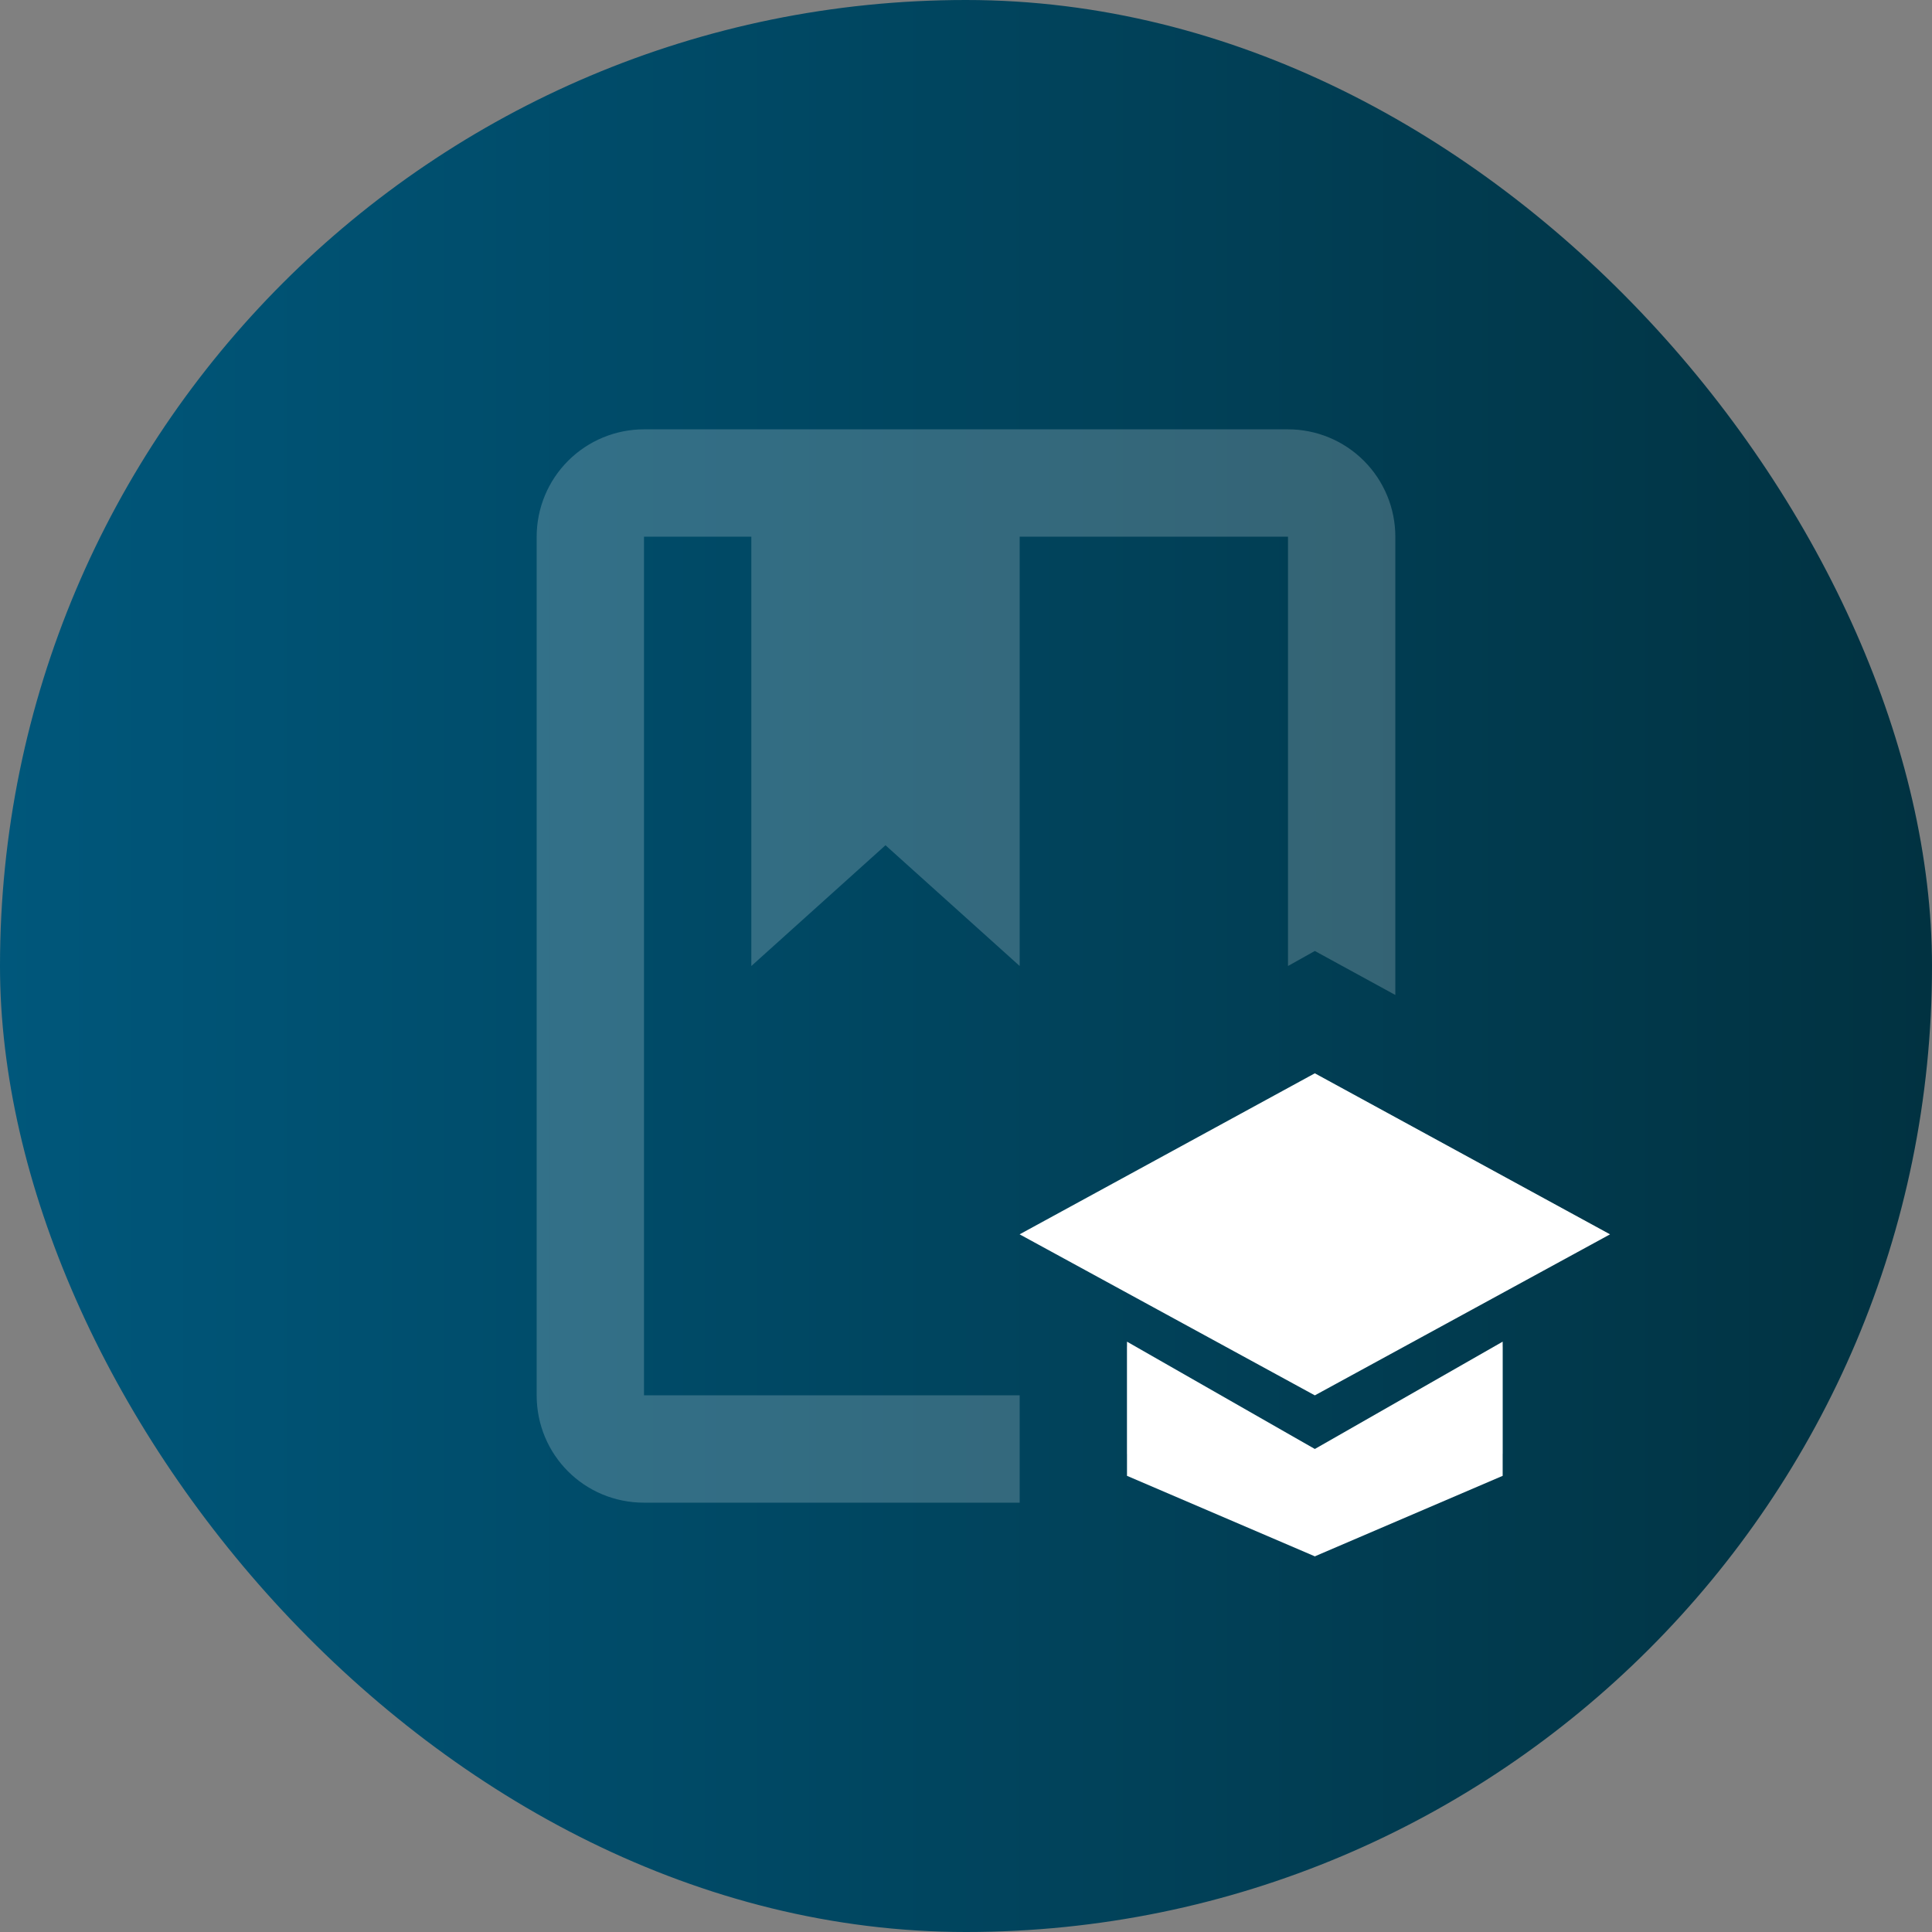
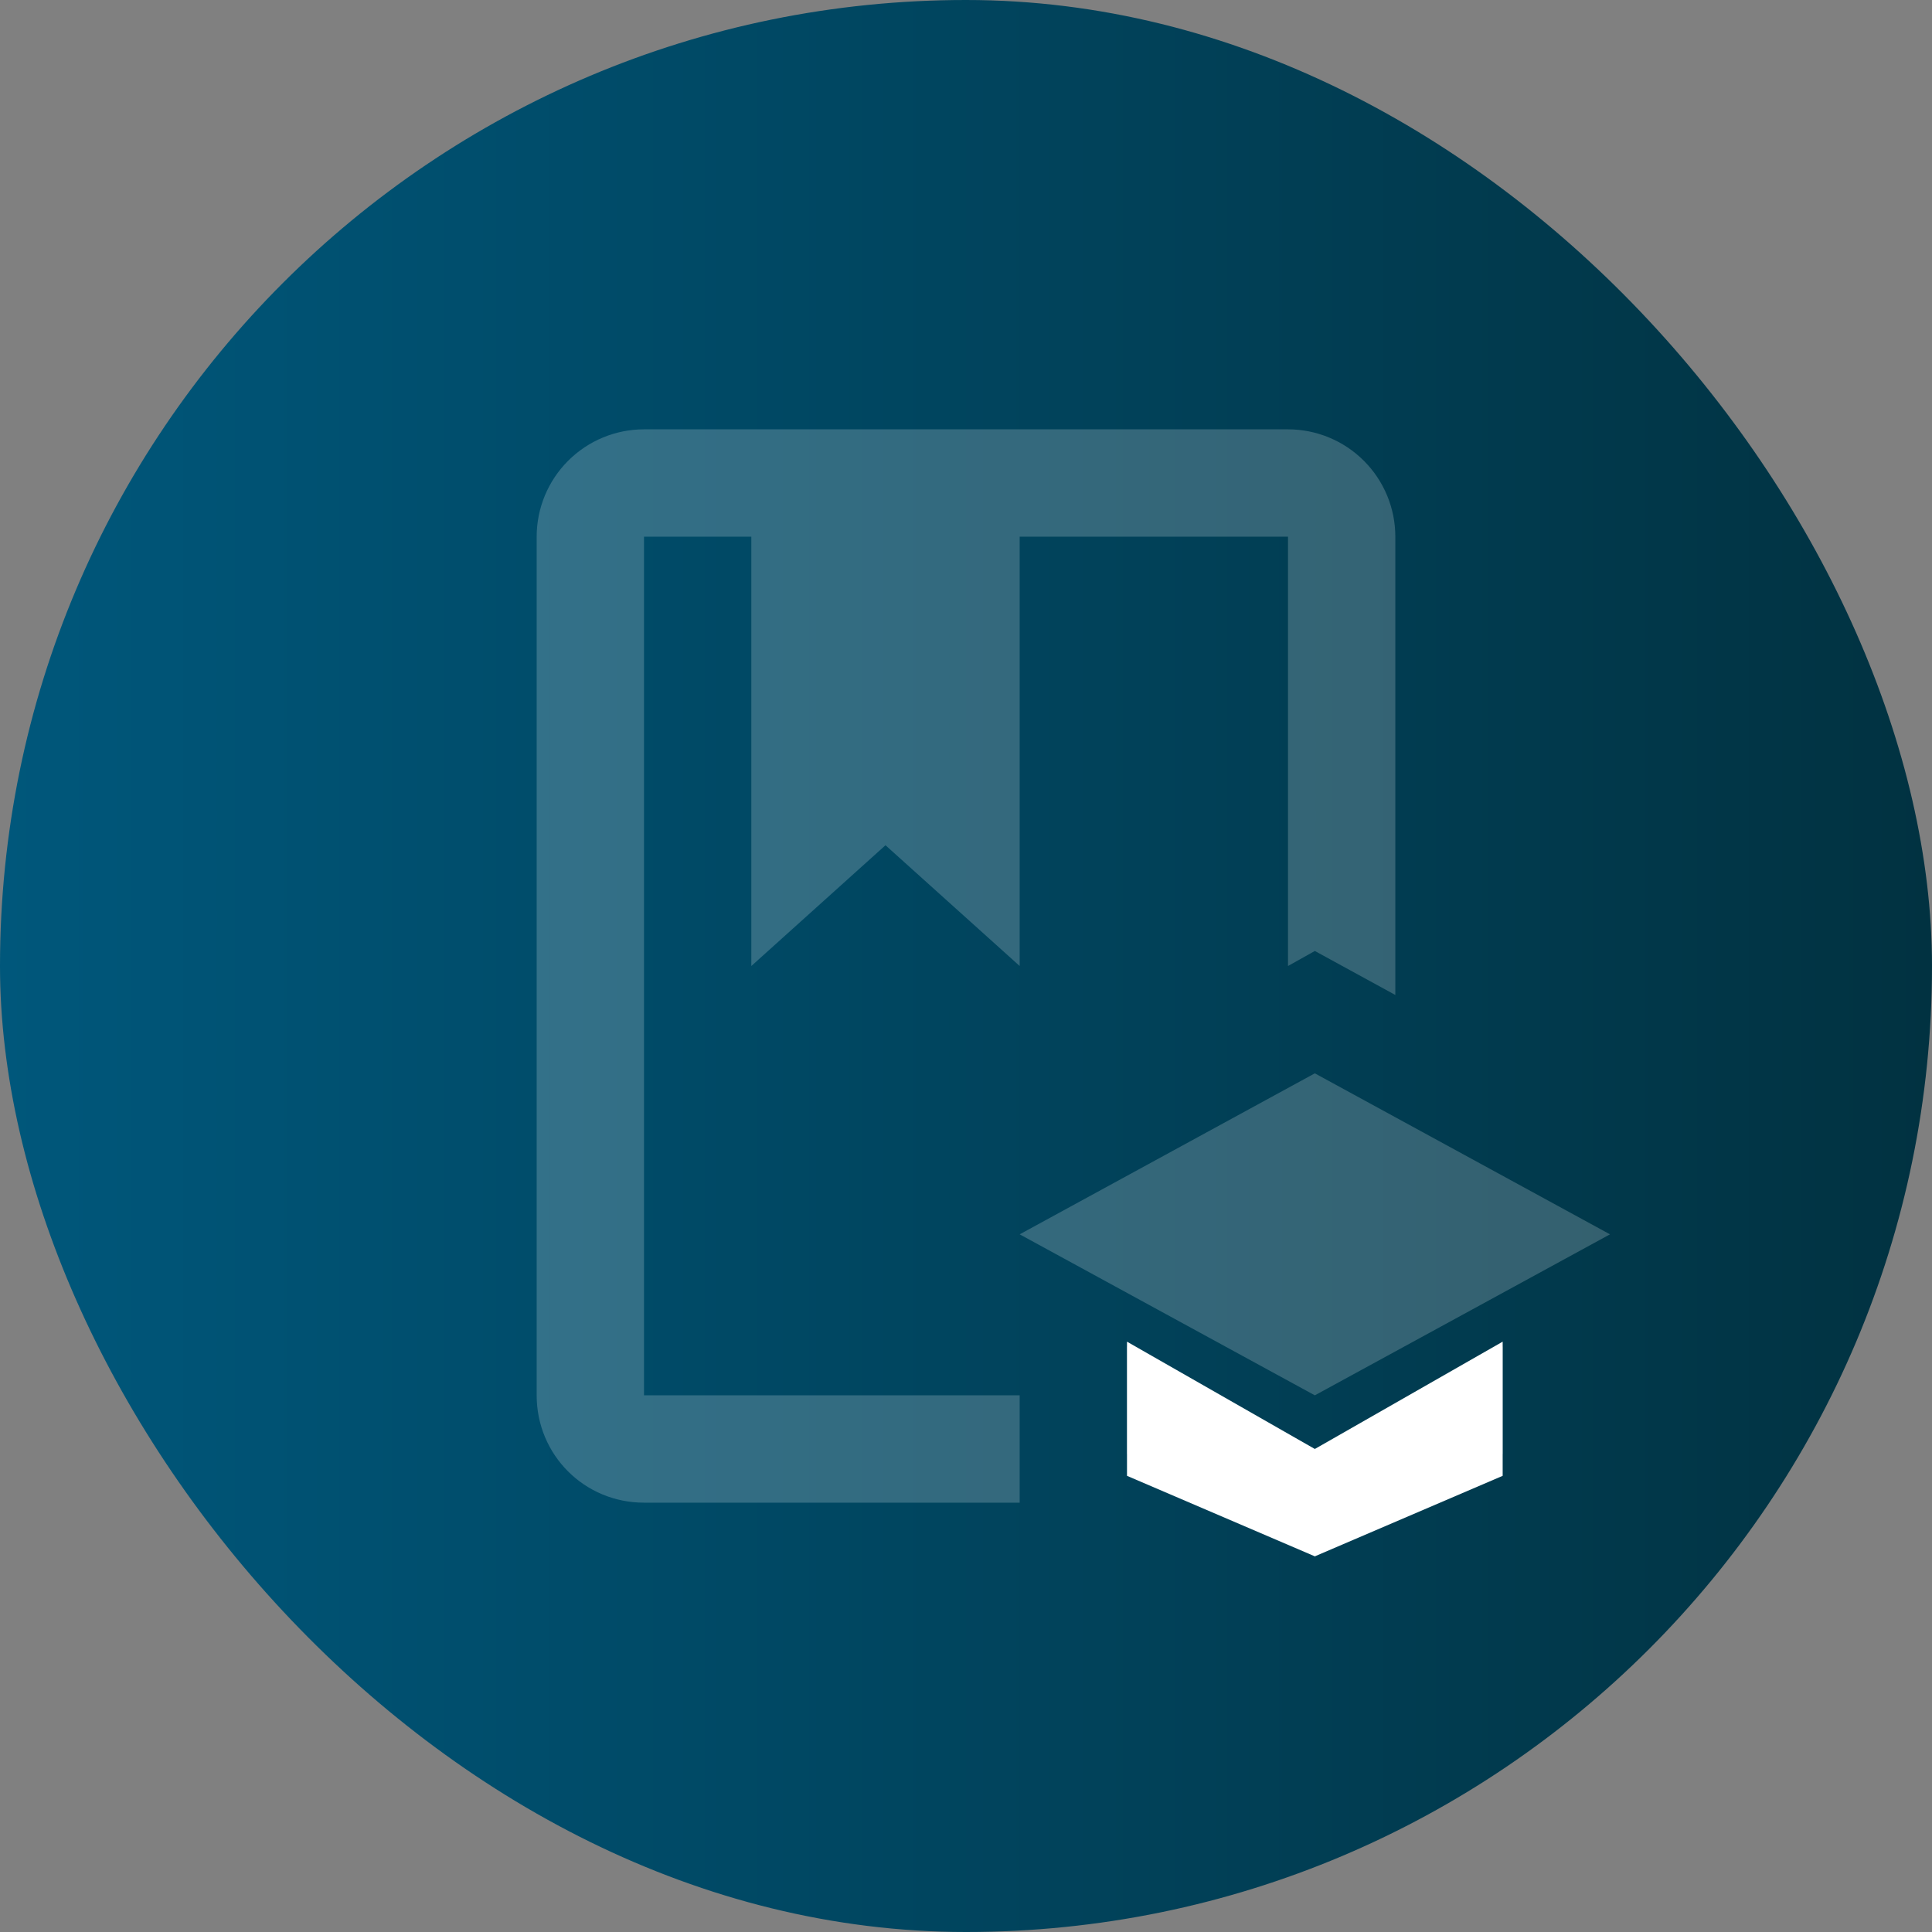
<svg xmlns="http://www.w3.org/2000/svg" width="36" height="36" viewBox="0 0 36 36" fill="none">
  <rect x="0" y="0" width="36" height="36" fill="#808080" stroke="none" />
  <rect width="36" height="36" rx="18" fill="url(#paint0_linear_244_43)" />
-   <path opacity="0.2" d="M12 26H19V28H12C10.89 28 10 27.11 10 26V10C10 9.47 10.211 8.961 10.586 8.586C10.961 8.211 11.47 8 12 8H24C24.53 8 25.039 8.211 25.414 8.586C25.789 8.961 26 9.47 26 10V18.54L24.5 17.72L24 18V10H19V18L16.5 15.75L14 18V10H12V26ZM30 23L24.5 20L19 23L24.5 26L30 23ZM21 25.09V27.09L24.5 29L28 27.09V25.09L24.5 27L21 25.09Z" fill="white" />
-   <path d="M24.5 20L19 23L24.5 26L30 23L24.5 20Z" fill="white" />
+   <path opacity="0.2" d="M12 26H19V28H12C10.89 28 10 27.11 10 26V10C10 9.47 10.211 8.961 10.586 8.586C10.961 8.211 11.47 8 12 8H24C24.53 8 25.039 8.211 25.414 8.586C25.789 8.961 26 9.47 26 10V18.54L24.5 17.72L24 18V10H19V18L16.5 15.75L14 18V10H12V26ZM30 23L24.5 20L19 23L24.5 26L30 23ZM21 25.09V27.09L24.5 29L28 27.09V25.09L24.5 27L21 25.09" fill="white" />
  <path d="M24.5 27L21 25V27.5L24.5 29L28 27.5V25L24.5 27Z" fill="white" />
  <defs>
    <linearGradient id="paint0_linear_244_43" x1="0" y1="18" x2="36" y2="18" gradientUnits="userSpaceOnUse">
      <stop stop-color="#00577B" />
      <stop offset="1" stop-color="#013241" />
    </linearGradient>
  </defs>
</svg>